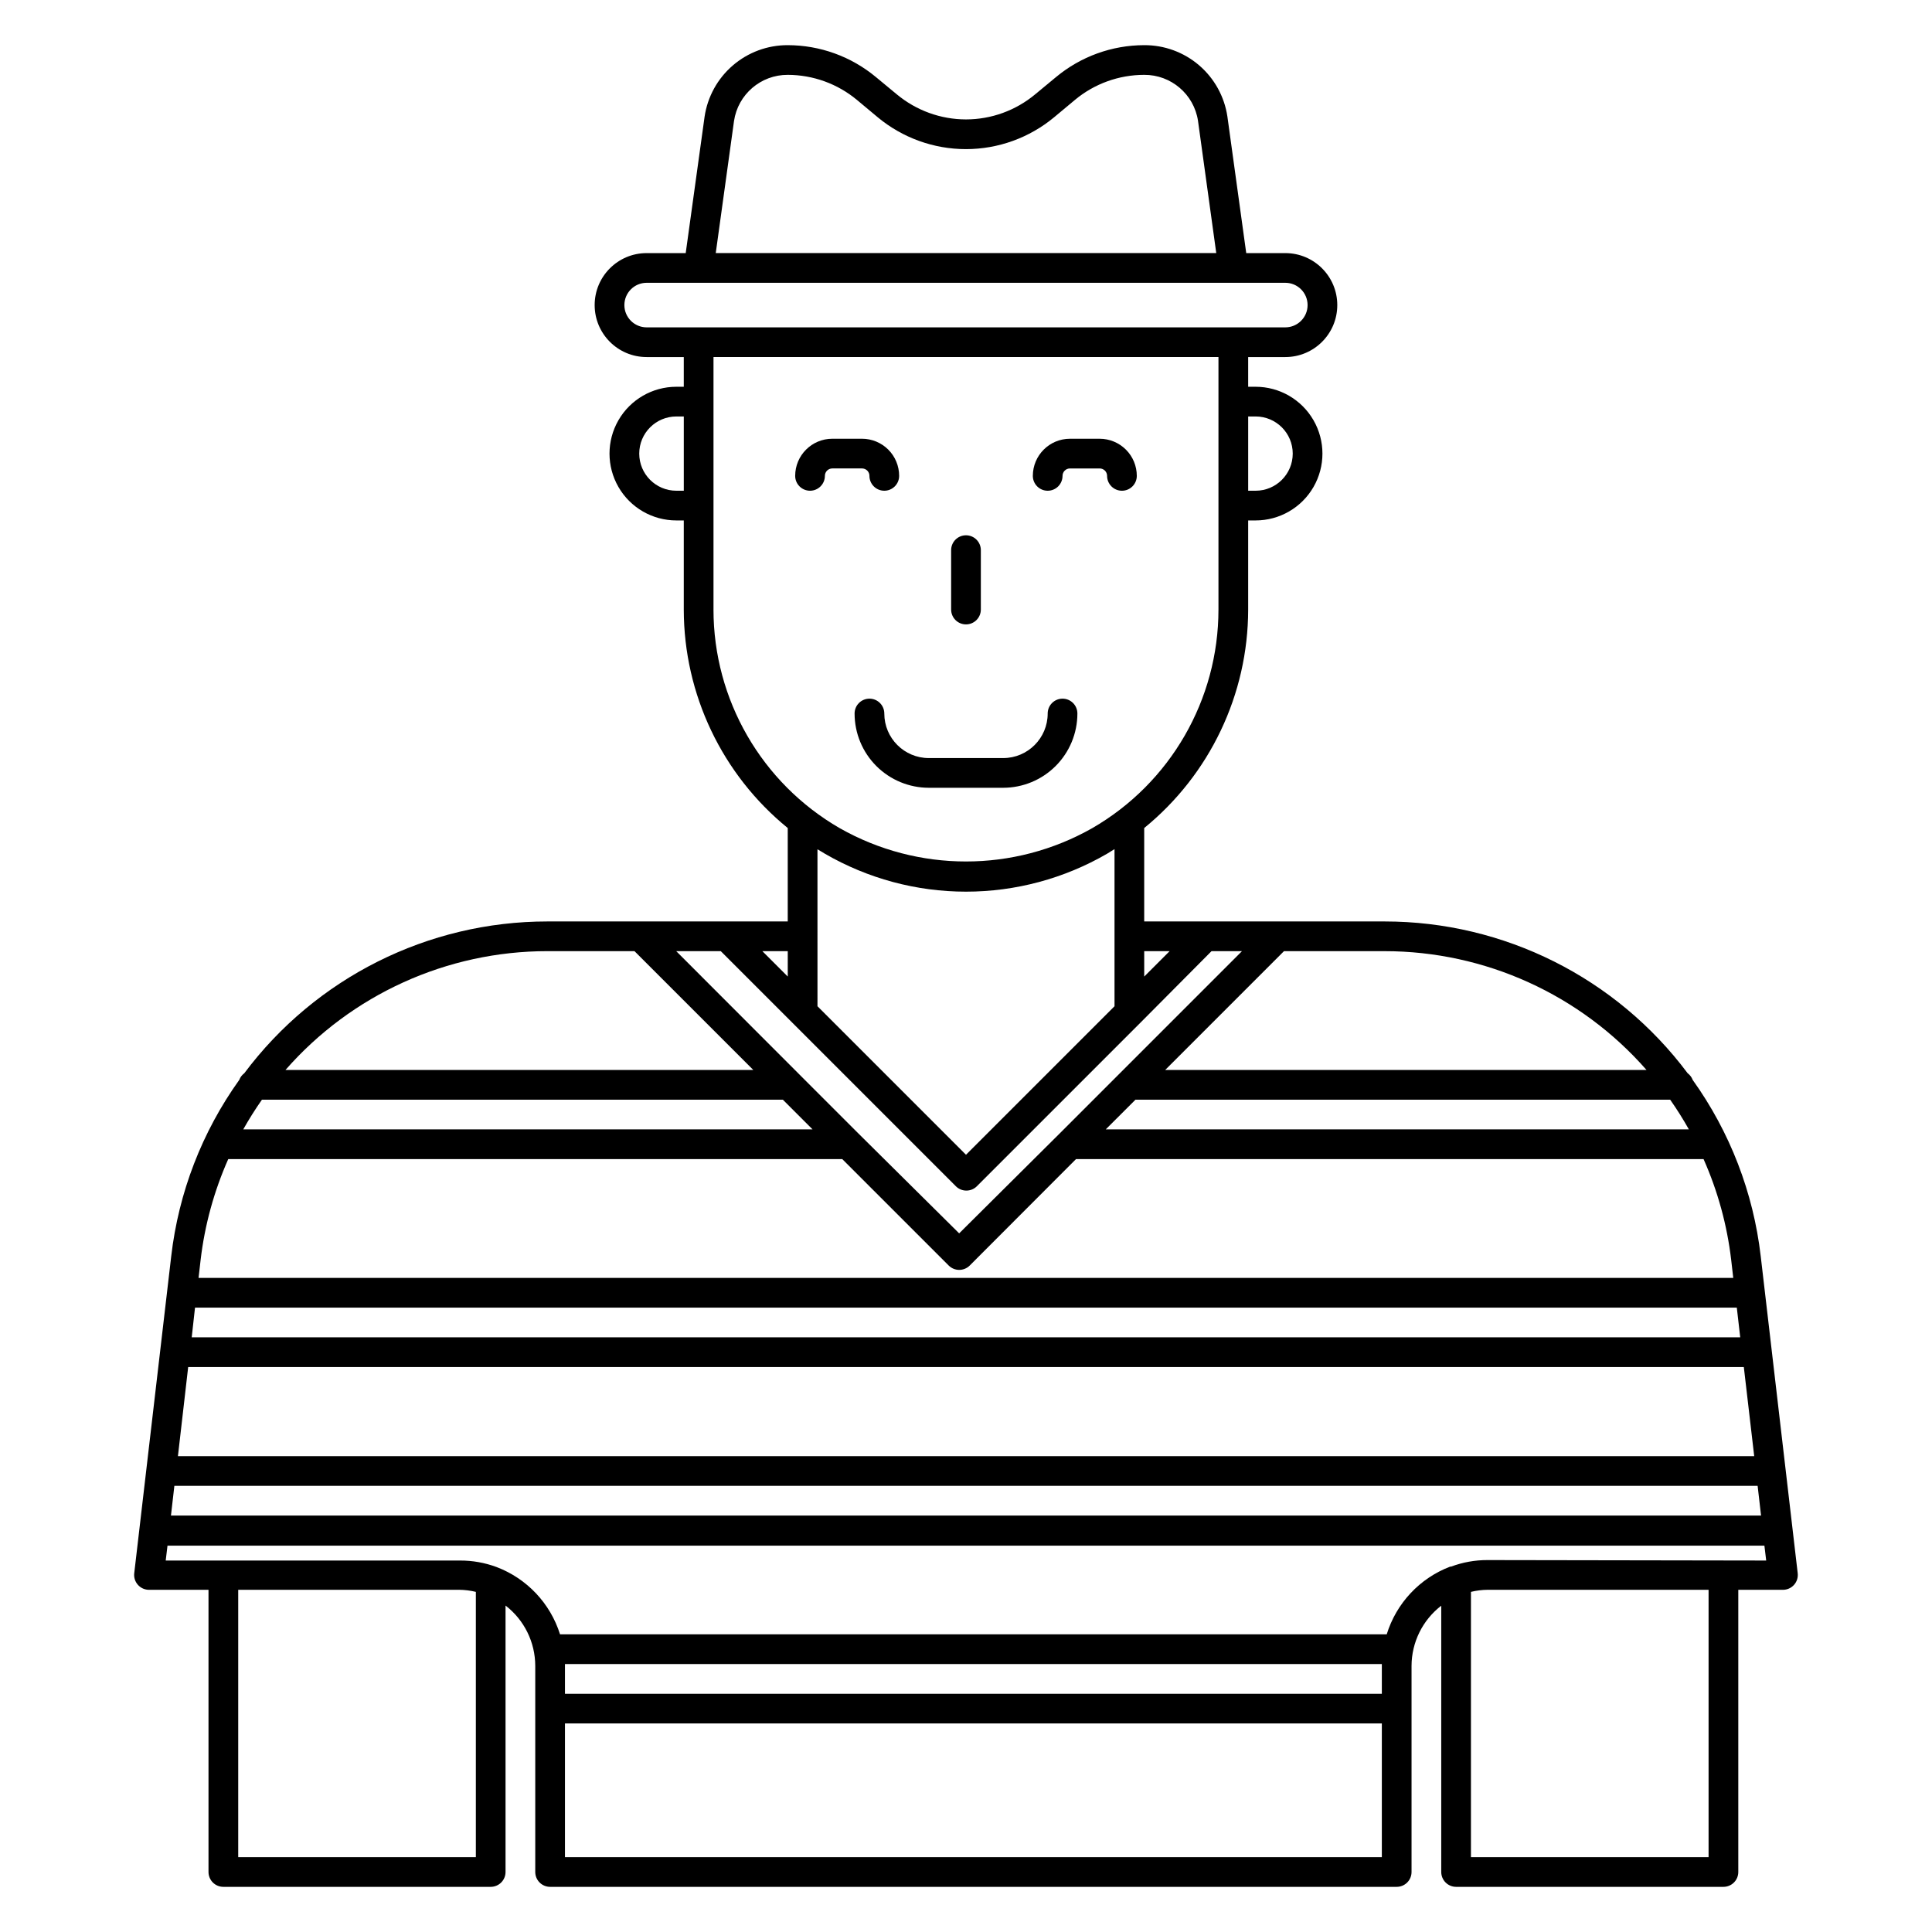
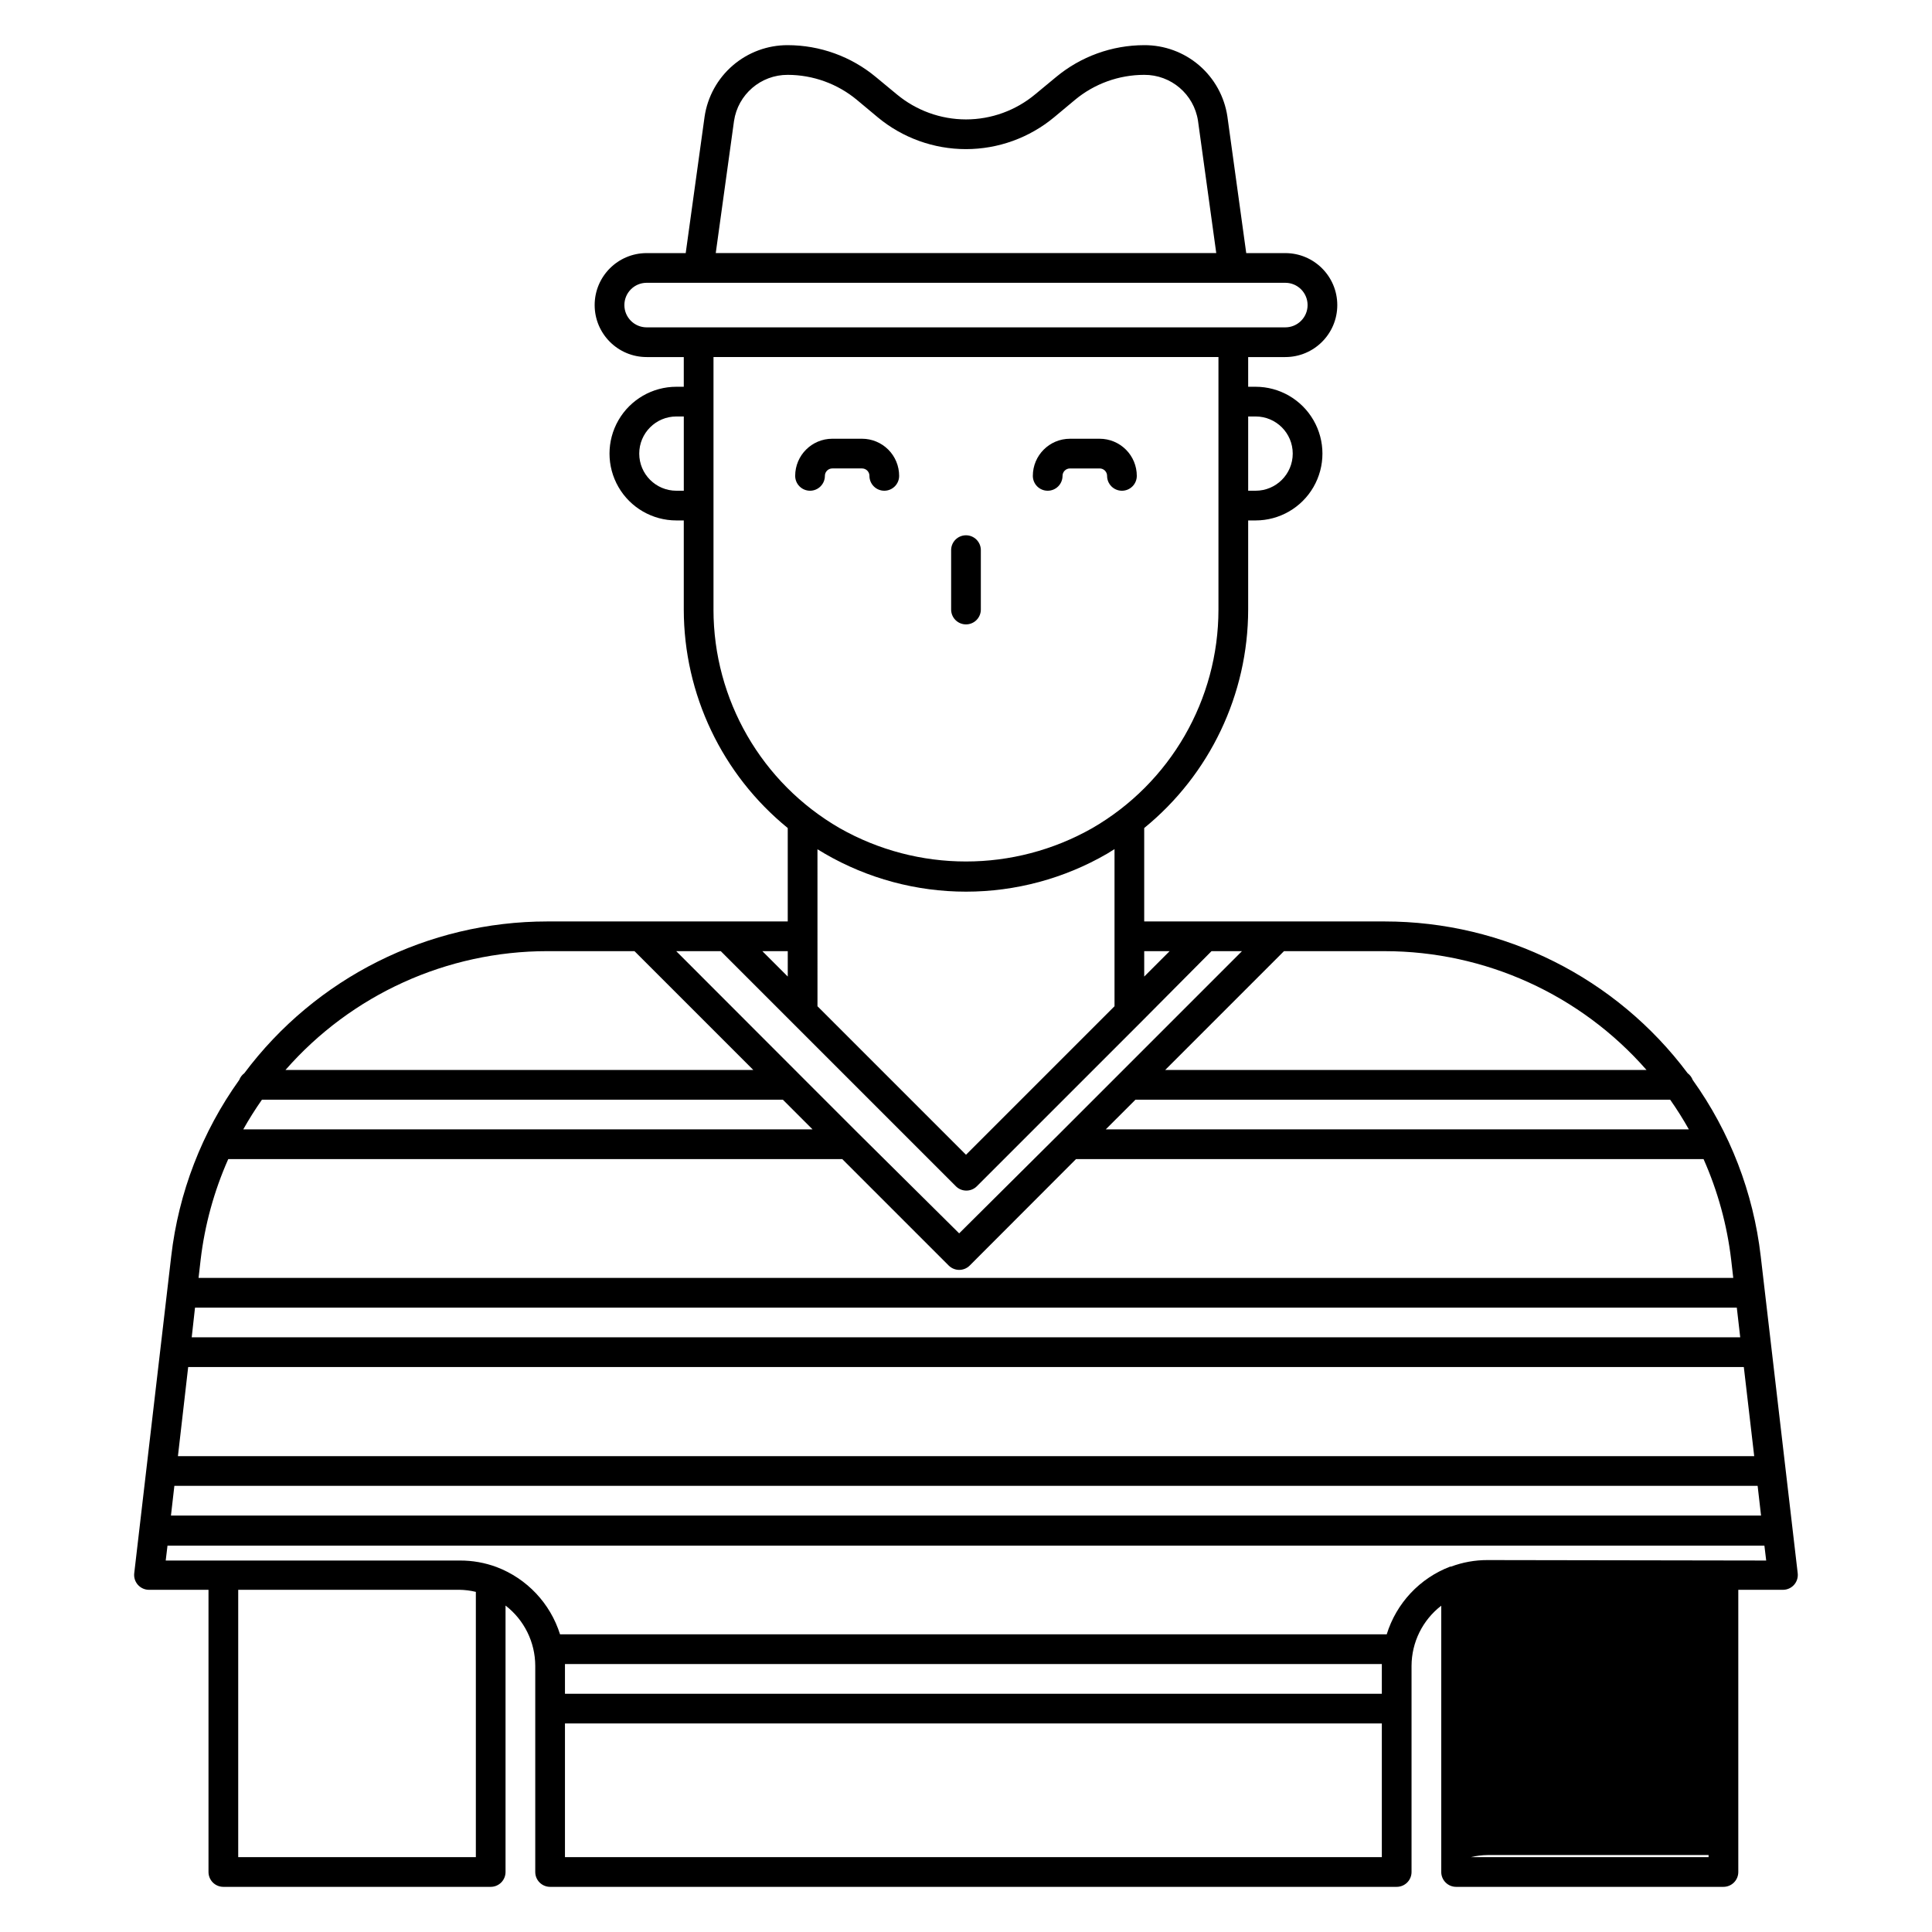
<svg xmlns="http://www.w3.org/2000/svg" fill="#000000" width="800px" height="800px" version="1.1" viewBox="144 144 512 512">
  <g>
-     <path d="m610.61 476.91c-1.949-16.848-8.152-32.926-18.027-46.719-0.266-0.707-0.73-1.32-1.336-1.77-18.926-25.32-48.684-40.227-80.297-40.227h-63.723v-24.758c17.41-14.184 27.527-35.441 27.551-57.898v-23.617h1.969c6.328 0 12.176-3.375 15.34-8.855 3.164-5.481 3.164-12.23 0-17.711-3.164-5.481-9.012-8.859-15.34-8.859h-1.969v-7.871h9.84c7.609 0 13.777-6.168 13.777-13.773 0-7.609-6.168-13.777-13.777-13.777h-10.352l-4.996-36.211c-0.789-5.273-3.449-10.09-7.496-13.559-4.051-3.473-9.215-5.363-14.547-5.336-8.543 0.008-16.812 3-23.379 8.465l-5.512 4.562c-5.148 4.293-11.637 6.648-18.34 6.652-6.703-0.008-13.191-2.363-18.344-6.652l-5.512-4.562c-6.566-5.465-14.836-8.457-23.379-8.465-5.34-0.02-10.512 1.891-14.559 5.375-4.051 3.484-6.707 8.312-7.481 13.598l-5 36.133h-10.352c-7.609 0-13.777 6.168-13.777 13.777 0 7.606 6.168 13.773 13.777 13.773h9.84v7.871h-1.969c-6.328 0-12.176 3.379-15.34 8.859-3.164 5.481-3.164 12.23 0 17.711s9.012 8.855 15.34 8.855h1.969v23.617c0.023 22.457 10.141 43.715 27.551 57.898v24.758h-63.723c-31.609 0-61.367 14.906-80.297 40.227-0.605 0.449-1.07 1.062-1.336 1.77-9.875 13.793-16.078 29.871-18.027 46.719l-9.801 83.996c-0.137 1.125 0.219 2.25 0.973 3.094 0.754 0.844 1.832 1.324 2.965 1.316h15.742v74.785-0.004c0 1.047 0.414 2.047 1.152 2.785 0.738 0.738 1.738 1.152 2.785 1.152h70.848c1.043 0 2.043-0.414 2.781-1.152 0.738-0.738 1.152-1.738 1.152-2.785v-70.609c4.957 3.82 7.863 9.723 7.875 15.98v54.629c0 1.047 0.414 2.047 1.152 2.785 0.738 0.738 1.738 1.152 2.781 1.152h224.36c1.043 0 2.043-0.414 2.781-1.152 0.738-0.738 1.152-1.738 1.152-2.785v-54.629c0.02-6.246 2.926-12.133 7.871-15.941v70.57c0 1.047 0.418 2.047 1.156 2.785 0.738 0.738 1.738 1.152 2.781 1.152h70.848c1.043 0 2.047-0.414 2.785-1.152 0.738-0.738 1.152-1.738 1.152-2.785v-74.781h11.809c1.129 0.008 2.211-0.473 2.965-1.316 0.75-0.844 1.105-1.969 0.969-3.094zm-420.4 60.852h419.58l0.906 7.871-421.39 0.004zm3.66-31.488h412.26l2.754 23.617h-417.73zm1.812-15.742h408.59l0.906 7.871h-410.37zm17.711-55.105h138.07l7.871 7.871h-150.87c1.52-2.703 3.176-5.332 4.957-7.871zm158.15 9.012-15.742-15.742-32.594-32.629h11.809l62.309 62.309h-0.004c1.535 1.523 4.016 1.523 5.551 0l43.297-43.297 18.895-19.012h8.07l-48.371 48.371-26.574 26.414zm73.367-9.012h141.7c1.785 2.539 3.438 5.168 4.957 7.871h-154.53zm135.44-7.871h-127.57l31.488-31.488h26.688-0.004c26.59 0.008 51.879 11.484 69.395 31.488zm-126.39-31.488-6.731 6.731v-6.731zm22.789-141.7c5.434 0 9.84 4.406 9.84 9.84 0 5.434-4.406 9.84-9.84 9.84h-1.969v-19.68zm-138.23-78.289c1.039-7.059 7.113-12.277 14.246-12.242 6.703 0.012 13.191 2.363 18.344 6.652l5.473 4.566h-0.004c6.578 5.473 14.863 8.465 23.422 8.465 8.539-0.008 16.812-3 23.379-8.465l5.473-4.566h-0.004c5.16-4.301 11.668-6.652 18.383-6.652 7.109-0.039 13.176 5.137 14.25 12.164l4.84 35.07h-132.64zm-29.051 48.77c0-3.262 2.644-5.906 5.906-5.906h169.25-0.004c3.262 0 5.906 2.644 5.906 5.906 0 3.258-2.644 5.902-5.906 5.902h-169.25 0.004c-3.262 0-5.906-2.644-5.906-5.902zm13.777 49.199c-5.434 0-9.84-4.406-9.84-9.84 0-5.434 4.406-9.84 9.84-9.84h1.969v19.68zm9.84 31.488v-66.914h133.82v66.914c-0.004 23.902-12.754 45.984-33.457 57.938-20.75 11.77-46.16 11.77-66.91 0-20.699-11.953-33.453-34.035-33.457-57.938zm29.52 64.707c11.363 6.586 24.262 10.055 37.395 10.055 13.129 0 26.031-3.469 37.391-10.055l1.969-1.219v41.641l-39.359 39.359-39.359-39.359-0.004-41.602zm-9.84 32.551-6.731-6.731h6.731zm-63.723-6.731h23.105l31.488 31.488h-123.98c17.512-20.004 42.805-31.48 69.391-31.488zm-84.547 55.105h162.71l28.223 28.223v-0.004c1.535 1.527 4.016 1.527 5.551 0l28.18-28.219h166.3c3.769 8.477 6.234 17.473 7.32 26.684l0.551 4.801-406.71 0.004 0.551-4.801v-0.004c1.086-9.211 3.555-18.207 7.32-26.684zm2.637 184.99v-70.848h58.57c1.484 0.016 2.961 0.203 4.406 0.551v70.297zm303.07-50.695v7.398h-216.48v-7.398-0.473h216.48v0.473zm-216.48 50.695v-35.426h216.48v35.426zm303.07 0h-62.977v-70.297c1.441-0.348 2.922-0.535 4.406-0.551h58.57zm-58.57-78.723c-3.305-0.012-6.586 0.574-9.684 1.734h-0.234c-8.066 3.078-14.262 9.699-16.809 17.945h-219.08c-2.574-8.203-8.766-14.773-16.805-17.828-3.109-1.156-6.402-1.746-9.723-1.73h-77.973l0.473-3.938h423.2l0.473 3.938z" />
+     <path d="m610.61 476.91c-1.949-16.848-8.152-32.926-18.027-46.719-0.266-0.707-0.73-1.32-1.336-1.77-18.926-25.32-48.684-40.227-80.297-40.227h-63.723v-24.758c17.41-14.184 27.527-35.441 27.551-57.898v-23.617h1.969c6.328 0 12.176-3.375 15.34-8.855 3.164-5.481 3.164-12.23 0-17.711-3.164-5.481-9.012-8.859-15.34-8.859h-1.969v-7.871h9.84c7.609 0 13.777-6.168 13.777-13.773 0-7.609-6.168-13.777-13.777-13.777h-10.352l-4.996-36.211c-0.789-5.273-3.449-10.09-7.496-13.559-4.051-3.473-9.215-5.363-14.547-5.336-8.543 0.008-16.812 3-23.379 8.465l-5.512 4.562c-5.148 4.293-11.637 6.648-18.34 6.652-6.703-0.008-13.191-2.363-18.344-6.652l-5.512-4.562c-6.566-5.465-14.836-8.457-23.379-8.465-5.34-0.02-10.512 1.891-14.559 5.375-4.051 3.484-6.707 8.312-7.481 13.598l-5 36.133h-10.352c-7.609 0-13.777 6.168-13.777 13.777 0 7.606 6.168 13.773 13.777 13.773h9.84v7.871h-1.969c-6.328 0-12.176 3.379-15.34 8.859-3.164 5.481-3.164 12.23 0 17.711s9.012 8.855 15.34 8.855h1.969v23.617c0.023 22.457 10.141 43.715 27.551 57.898v24.758h-63.723c-31.609 0-61.367 14.906-80.297 40.227-0.605 0.449-1.07 1.062-1.336 1.77-9.875 13.793-16.078 29.871-18.027 46.719l-9.801 83.996c-0.137 1.125 0.219 2.25 0.973 3.094 0.754 0.844 1.832 1.324 2.965 1.316h15.742v74.785-0.004c0 1.047 0.414 2.047 1.152 2.785 0.738 0.738 1.738 1.152 2.785 1.152h70.848c1.043 0 2.043-0.414 2.781-1.152 0.738-0.738 1.152-1.738 1.152-2.785v-70.609c4.957 3.82 7.863 9.723 7.875 15.98v54.629c0 1.047 0.414 2.047 1.152 2.785 0.738 0.738 1.738 1.152 2.781 1.152h224.36c1.043 0 2.043-0.414 2.781-1.152 0.738-0.738 1.152-1.738 1.152-2.785v-54.629c0.02-6.246 2.926-12.133 7.871-15.941v70.57c0 1.047 0.418 2.047 1.156 2.785 0.738 0.738 1.738 1.152 2.781 1.152h70.848c1.043 0 2.047-0.414 2.785-1.152 0.738-0.738 1.152-1.738 1.152-2.785v-74.781h11.809c1.129 0.008 2.211-0.473 2.965-1.316 0.75-0.844 1.105-1.969 0.969-3.094zm-420.4 60.852h419.58l0.906 7.871-421.39 0.004zm3.66-31.488h412.26l2.754 23.617h-417.73zm1.812-15.742h408.59l0.906 7.871h-410.37zm17.711-55.105h138.07l7.871 7.871h-150.87c1.52-2.703 3.176-5.332 4.957-7.871zm158.15 9.012-15.742-15.742-32.594-32.629h11.809l62.309 62.309h-0.004c1.535 1.523 4.016 1.523 5.551 0l43.297-43.297 18.895-19.012h8.07l-48.371 48.371-26.574 26.414zm73.367-9.012h141.7c1.785 2.539 3.438 5.168 4.957 7.871h-154.53zm135.44-7.871h-127.57l31.488-31.488h26.688-0.004c26.59 0.008 51.879 11.484 69.395 31.488zm-126.39-31.488-6.731 6.731v-6.731zm22.789-141.7c5.434 0 9.84 4.406 9.84 9.84 0 5.434-4.406 9.84-9.84 9.84h-1.969v-19.68zm-138.23-78.289c1.039-7.059 7.113-12.277 14.246-12.242 6.703 0.012 13.191 2.363 18.344 6.652l5.473 4.566h-0.004c6.578 5.473 14.863 8.465 23.422 8.465 8.539-0.008 16.812-3 23.379-8.465l5.473-4.566h-0.004c5.16-4.301 11.668-6.652 18.383-6.652 7.109-0.039 13.176 5.137 14.25 12.164l4.84 35.07h-132.64zm-29.051 48.77c0-3.262 2.644-5.906 5.906-5.906h169.25-0.004c3.262 0 5.906 2.644 5.906 5.906 0 3.258-2.644 5.902-5.906 5.902h-169.25 0.004c-3.262 0-5.906-2.644-5.906-5.902zm13.777 49.199c-5.434 0-9.84-4.406-9.84-9.84 0-5.434 4.406-9.84 9.84-9.84h1.969v19.68zm9.84 31.488v-66.914h133.82v66.914c-0.004 23.902-12.754 45.984-33.457 57.938-20.75 11.77-46.16 11.77-66.91 0-20.699-11.953-33.453-34.035-33.457-57.938zm29.52 64.707c11.363 6.586 24.262 10.055 37.395 10.055 13.129 0 26.031-3.469 37.391-10.055l1.969-1.219v41.641l-39.359 39.359-39.359-39.359-0.004-41.602zm-9.84 32.551-6.731-6.731h6.731zm-63.723-6.731h23.105l31.488 31.488h-123.98c17.512-20.004 42.805-31.48 69.391-31.488zm-84.547 55.105h162.71l28.223 28.223v-0.004c1.535 1.527 4.016 1.527 5.551 0l28.18-28.219h166.3c3.769 8.477 6.234 17.473 7.32 26.684l0.551 4.801-406.71 0.004 0.551-4.801v-0.004c1.086-9.211 3.555-18.207 7.32-26.684zm2.637 184.99v-70.848h58.57c1.484 0.016 2.961 0.203 4.406 0.551v70.297zm303.07-50.695v7.398h-216.48v-7.398-0.473h216.48v0.473zm-216.48 50.695v-35.426h216.48v35.426zm303.07 0h-62.977c1.441-0.348 2.922-0.535 4.406-0.551h58.57zm-58.57-78.723c-3.305-0.012-6.586 0.574-9.684 1.734h-0.234c-8.066 3.078-14.262 9.699-16.809 17.945h-219.08c-2.574-8.203-8.766-14.773-16.805-17.828-3.109-1.156-6.402-1.746-9.723-1.73h-77.973l0.473-3.938h423.2l0.473 3.938z" />
    <path d="m374.41 270.11c0 2.176 1.762 3.938 3.938 3.938 2.172 0 3.934-1.762 3.934-3.938 0-2.609-1.035-5.113-2.879-6.957-1.848-1.844-4.352-2.883-6.961-2.883h-7.871c-5.434 0-9.84 4.406-9.84 9.84 0 2.176 1.762 3.938 3.938 3.938 2.172 0 3.934-1.762 3.934-3.938 0-1.086 0.883-1.969 1.969-1.969h7.871c0.523 0 1.023 0.207 1.395 0.578 0.367 0.367 0.574 0.871 0.574 1.391z" />
    <path d="m421.65 274.05c1.043 0 2.043-0.414 2.781-1.152 0.738-0.738 1.152-1.742 1.152-2.785 0-1.086 0.883-1.969 1.969-1.969h7.871c0.523 0 1.023 0.207 1.391 0.578 0.371 0.367 0.578 0.871 0.578 1.391 0 2.176 1.762 3.938 3.938 3.938 2.172 0 3.934-1.762 3.934-3.938 0-2.609-1.035-5.113-2.883-6.957-1.844-1.844-4.348-2.883-6.957-2.883h-7.871c-5.434 0-9.84 4.406-9.84 9.84 0 1.043 0.414 2.047 1.152 2.785s1.738 1.152 2.785 1.152z" />
    <path d="m400 309.47c1.043 0 2.043-0.414 2.781-1.152 0.738-0.738 1.152-1.738 1.152-2.781v-15.746c0-2.172-1.762-3.934-3.934-3.934-2.176 0-3.938 1.762-3.938 3.934v15.746c0 1.043 0.414 2.043 1.152 2.781 0.738 0.738 1.738 1.152 2.785 1.152z" />
-     <path d="m378.35 333.09c0-2.172-1.762-3.938-3.938-3.938-2.172 0-3.938 1.766-3.938 3.938 0 5.219 2.074 10.227 5.766 13.918 3.691 3.688 8.695 5.762 13.918 5.762h19.68c5.219 0 10.223-2.074 13.914-5.762 3.691-3.691 5.766-8.699 5.766-13.918 0-2.172-1.762-3.938-3.938-3.938-2.172 0-3.934 1.766-3.934 3.938 0 6.523-5.289 11.809-11.809 11.809h-19.68c-6.523 0-11.809-5.285-11.809-11.809z" />
  </g>
</svg>